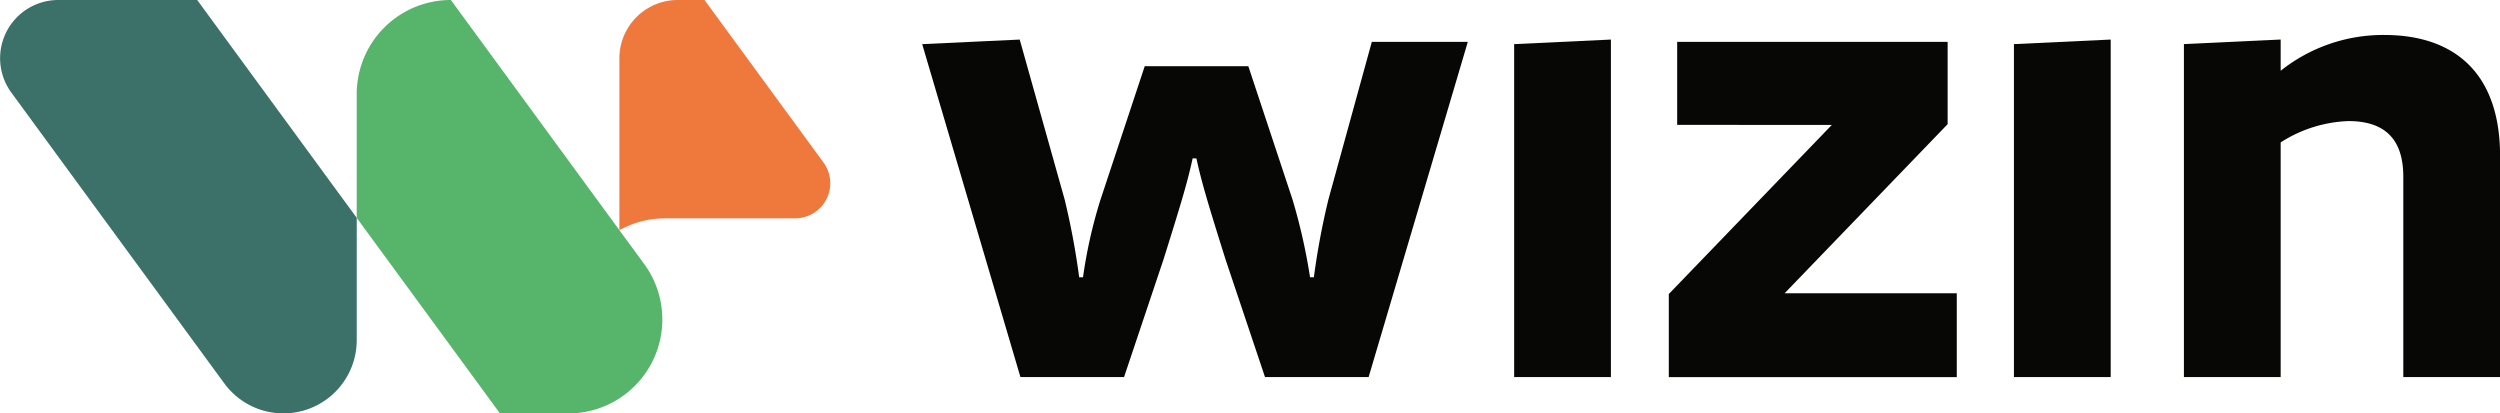
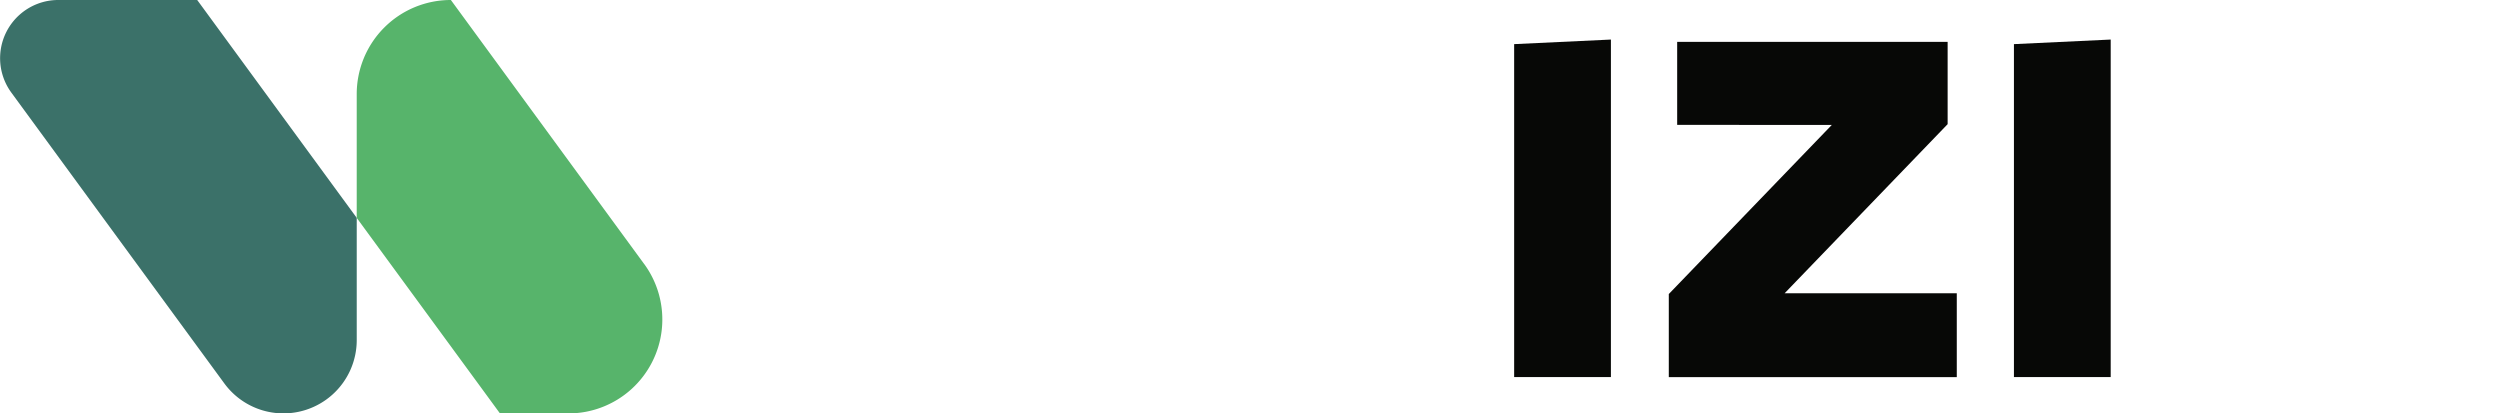
<svg xmlns="http://www.w3.org/2000/svg" id="Groupe_16334" data-name="Groupe 16334" width="206.547" height="34.156" viewBox="0 0 206.547 34.156">
  <defs>
    <clipPath id="clip-path">
      <rect id="Rectangle_8044" data-name="Rectangle 8044" width="206.547" height="34.156" fill="none" />
    </clipPath>
  </defs>
  <g id="Groupe_16333" data-name="Groupe 16333" clip-path="url(#clip-path)">
    <path id="Tracé_21827" data-name="Tracé 21827" d="M29.473,18V28.1a6.055,6.055,0,0,1-10.94,3.577L8.542,18.038.938,7.652A4.81,4.81,0,0,1,4.819,0H16.292Z" transform="translate(0 -0.001)" fill="#3b7169" />
    <path id="Tracé_21828" data-name="Tracé 21828" d="M136.353,21.808,120.387,0l-.009,0a7.77,7.77,0,0,0-7.77,7.77V18l.026.037L123.1,32.321l1.343,1.835H130.1a7.761,7.761,0,0,0,6.256-12.348" transform="translate(-83.136)" fill="#57b46b" />
-     <path id="Tracé_21829" data-name="Tracé 21829" d="M327.984,40.374h-8.561l-3.273-9.757c-1.259-4.028-1.951-6.231-2.392-8.309h-.315c-.441,2.077-1.133,4.28-2.392,8.309l-3.273,9.757h-8.56L291.1,12.867l8.057-.378,3.714,13.219a61.393,61.393,0,0,1,1.2,6.42h.315a39.908,39.908,0,0,1,1.448-6.42l3.651-11.016h8.561l3.651,11.016a48,48,0,0,1,1.448,6.42h.315a61.4,61.4,0,0,1,1.2-6.42l3.588-13.029h7.931Z" transform="translate(-214.91 -9.22)" fill="#070806" />
    <path id="Tracé_21830" data-name="Tracé 21830" d="M485.962,40.373h-7.994V12.866l7.994-.378Z" transform="translate(-352.871 -9.22)" fill="#070806" />
    <path id="Tracé_21831" data-name="Tracé 21831" d="M526.789,34.046l13.47-13.974H527.481V13.211h22.345v6.8l-13.47,13.974h14.226v6.924H526.789Z" transform="translate(-388.915 -9.753)" fill="#070806" />
    <path id="Tracé_21832" data-name="Tracé 21832" d="M643.731,40.373h-7.994V12.866l7.994-.378Z" transform="translate(-469.348 -9.22)" fill="#070806" />
-     <path id="Tracé_21833" data-name="Tracé 21833" d="M707.5,39.309V22.755c0-3.273-1.7-4.595-4.532-4.595a11.054,11.054,0,0,0-5.6,1.762V39.309h-7.994V11.8l7.994-.378v2.581a13.6,13.6,0,0,1,8.56-2.958c5.728,0,9.568,3.084,9.568,10.008V39.309Z" transform="translate(-508.942 -8.156)" fill="#070806" />
-     <path id="Tracé_21834" data-name="Tracé 21834" d="M199.261,18.037h10.78a2.9,2.9,0,0,0,2.341-4.614L205.264,3.7,202.554,0h-2.213a4.821,4.821,0,0,0-4.821,4.821v14.2a7.649,7.649,0,0,1,3.741-.979" transform="translate(-144.347)" fill="#ef783d" />
  </g>
</svg>